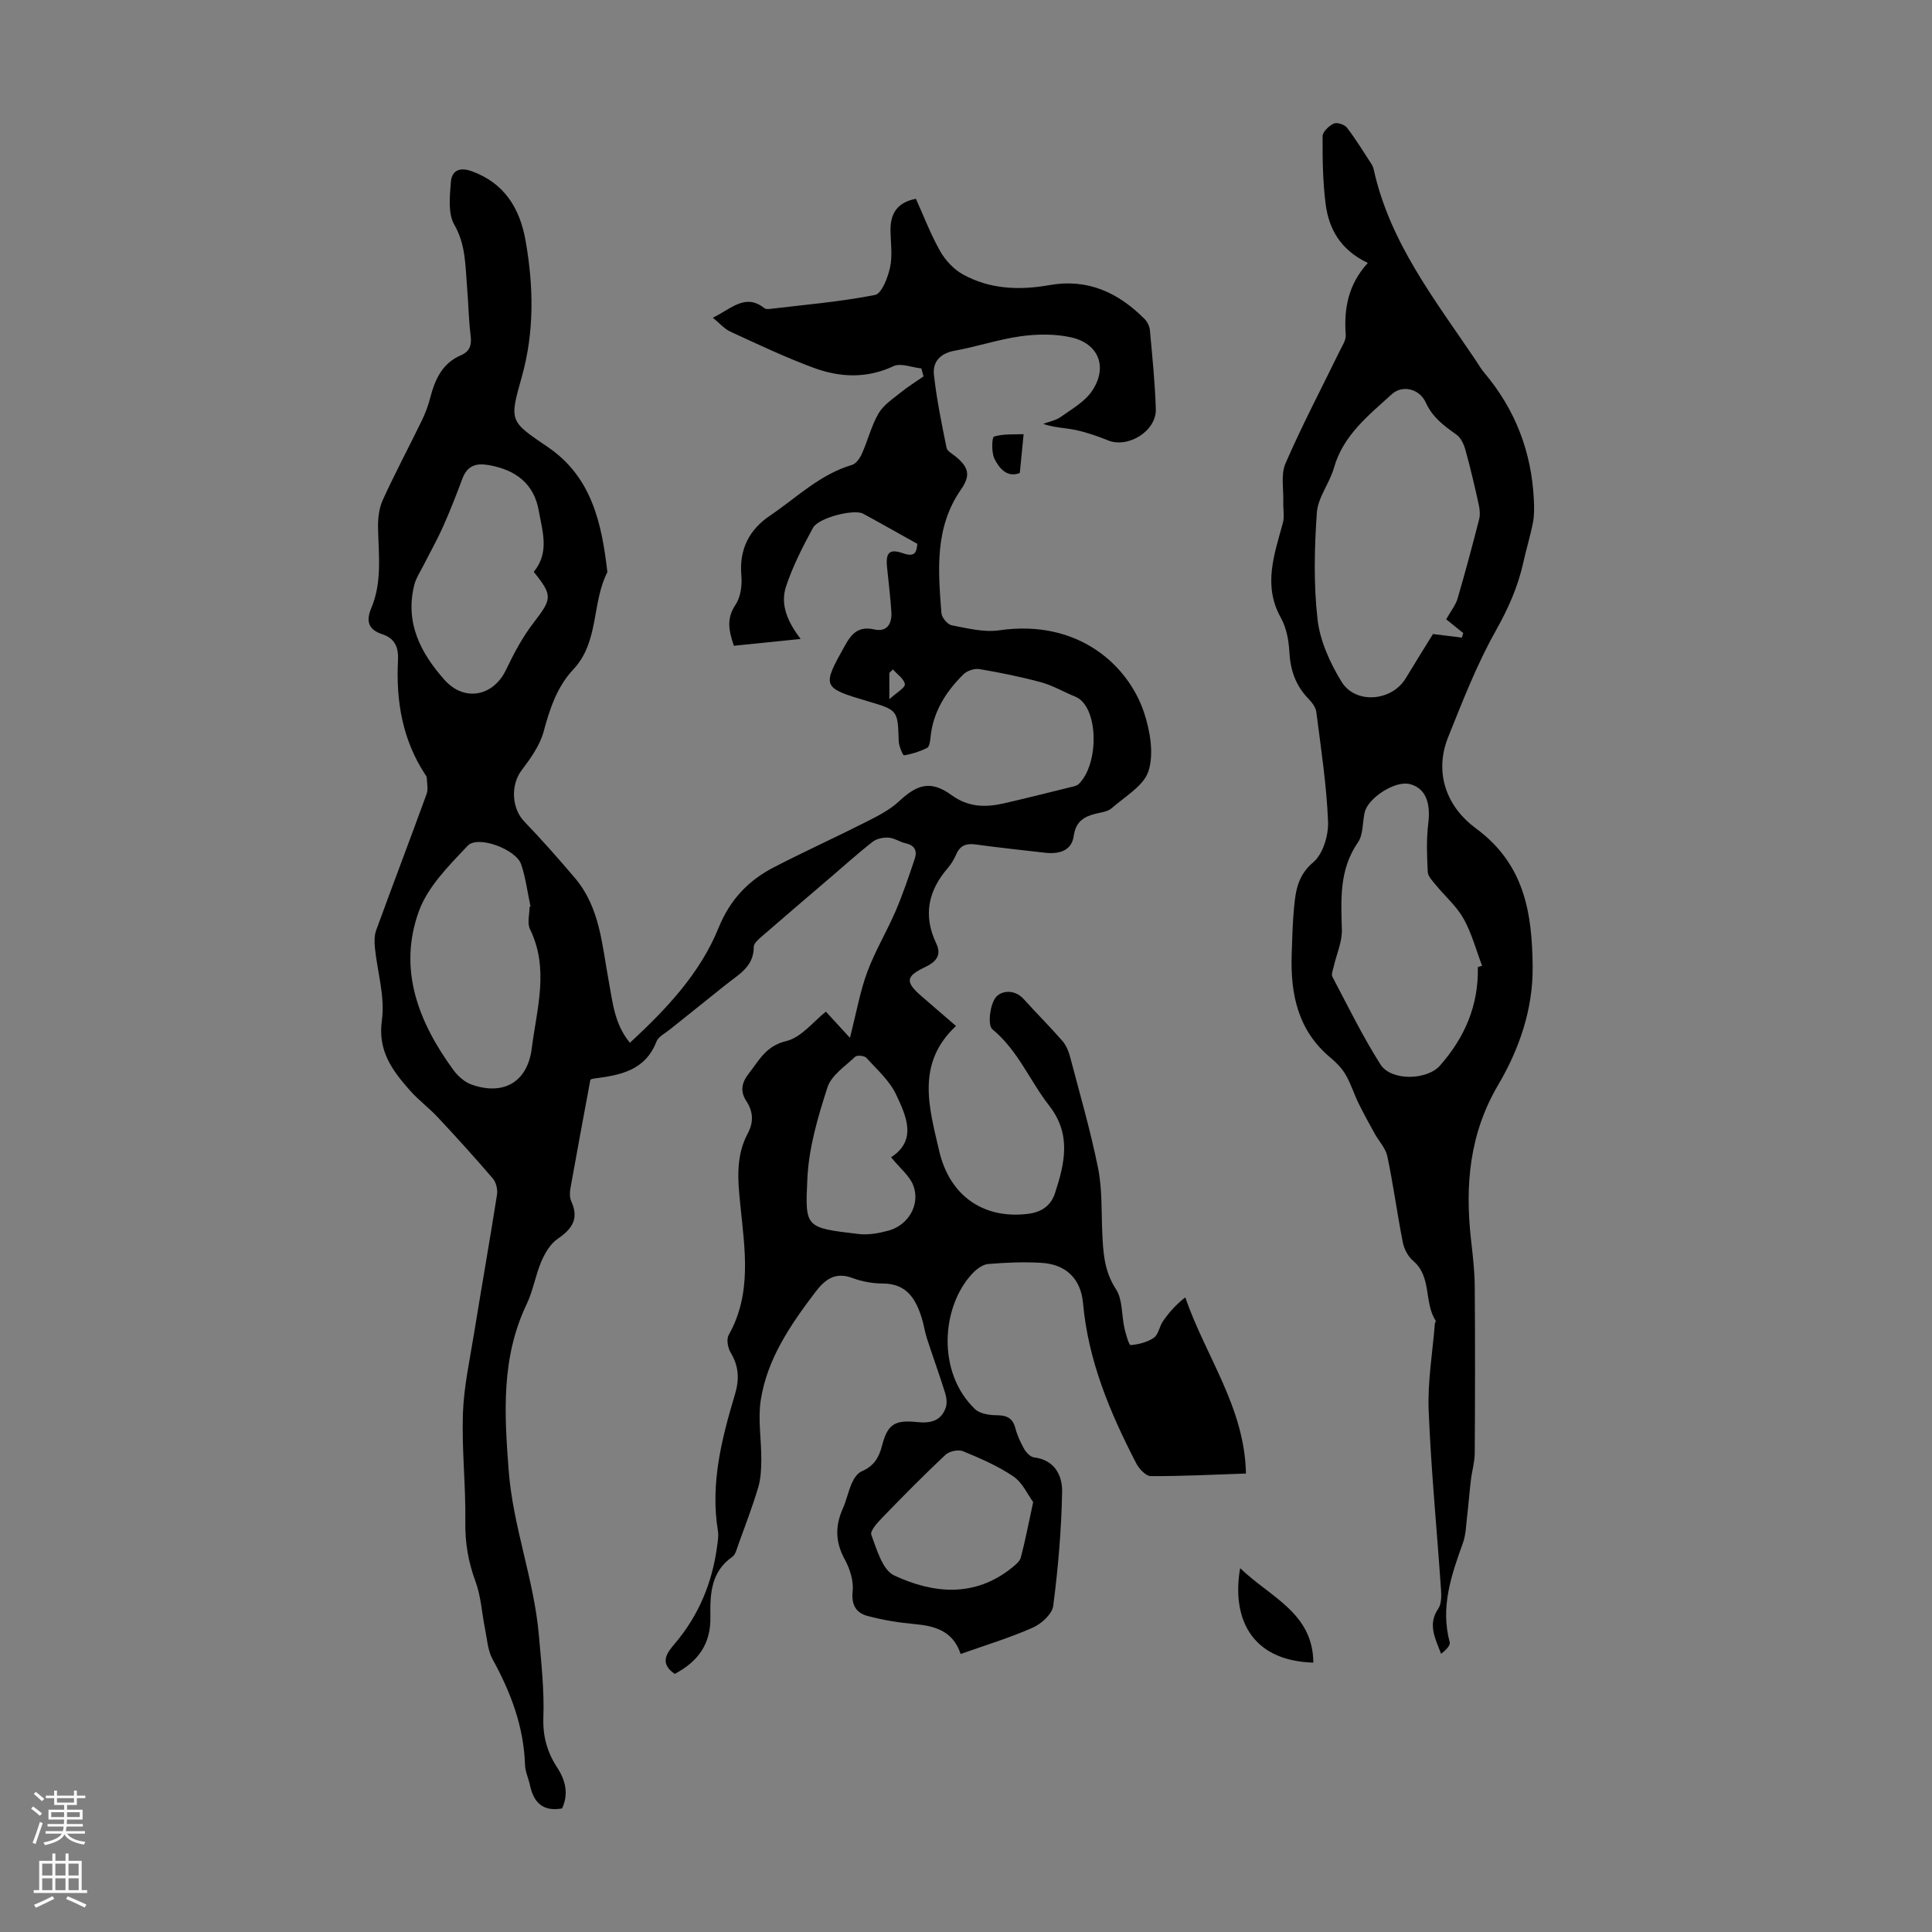
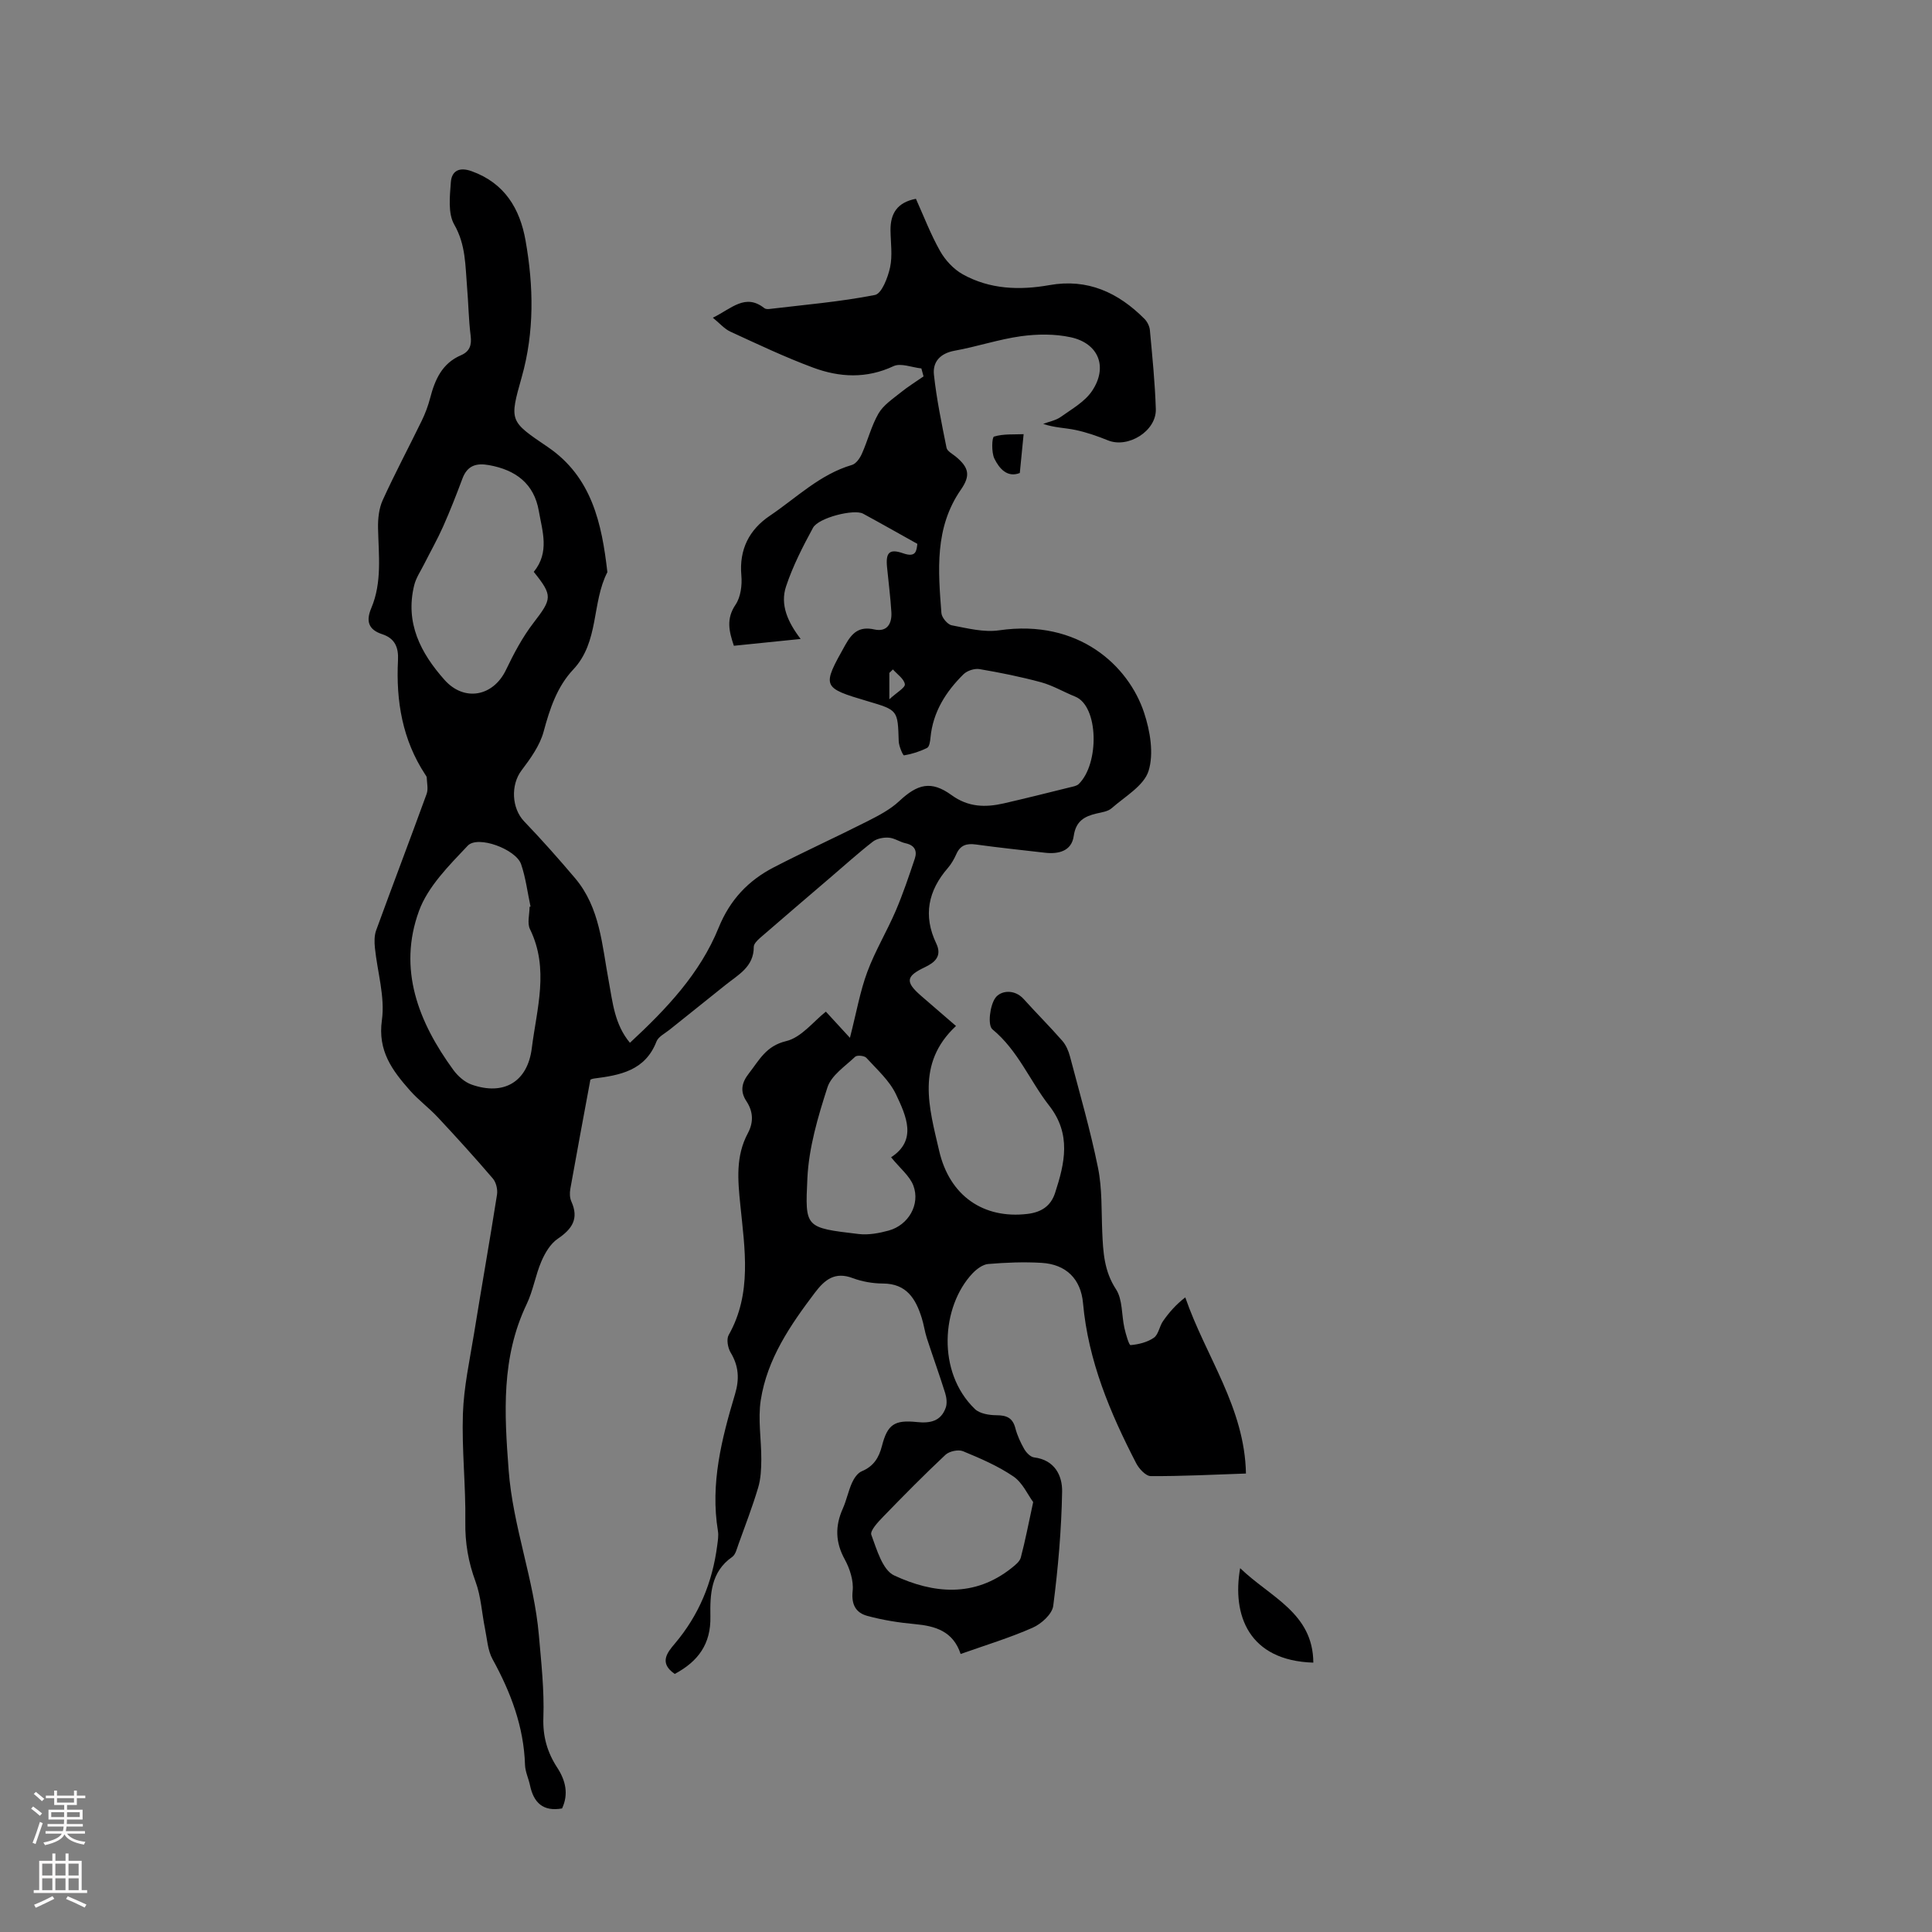
<svg xmlns="http://www.w3.org/2000/svg" enable-background="new 0 0 400 400" viewBox="0 0 400 400">
  <rect x="0" y="0" width="400" height="400" fill="#808080" stroke="none" />
  <g fill="#000001">
    <path d="m139.7 346.57c-3.32-2.27-1.56-4.42.01-6.27 5-5.9 7.8-12.71 8.78-20.32.13-.99.31-2.04.15-3.01-1.61-9.8.78-19.1 3.54-28.33.93-3.11.78-5.81-.91-8.61-.58-.97-.9-2.74-.41-3.62 4.88-8.62 3.32-17.89 2.42-26.9-.53-5.24-.99-10.13 1.56-14.9 1.22-2.28 1.1-4.5-.31-6.63-1.37-2.08-.95-3.87.53-5.76 2.14-2.73 3.51-5.67 7.71-6.67 3.15-.75 5.68-4.11 8.22-6.1 1.51 1.64 2.91 3.17 4.98 5.42 1.36-5.32 2.1-9.62 3.59-13.63 1.61-4.34 4.04-8.37 5.88-12.64 1.51-3.53 2.74-7.19 3.96-10.83.54-1.62-.04-2.78-1.91-3.18-1.19-.26-2.3-1.08-3.48-1.16-1.09-.08-2.46.18-3.29.82-2.98 2.31-5.79 4.86-8.66 7.31-4.9 4.2-9.81 8.38-14.68 12.61-.57.5-1.32 1.24-1.32 1.87.02 4.18-3.28 5.8-5.91 7.93-3.83 3.1-7.7 6.14-11.53 9.23-.96.77-2.32 1.43-2.71 2.45-2.34 6.02-7.52 6.96-12.93 7.65-.43.05-.84.28-.75.25-1.43 7.75-2.83 15.16-4.15 22.59-.15.85-.13 1.87.22 2.63 1.6 3.56.15 5.68-2.82 7.7-1.51 1.02-2.64 2.93-3.39 4.68-1.23 2.86-1.71 6.06-3.05 8.86-5.29 11.07-4.63 22.54-3.73 34.37.88 11.7 5.26 22.62 6.26 34.19.49 5.66 1.13 11.36.93 17.02-.14 3.95.81 7.22 2.87 10.38 1.75 2.68 2.38 5.49 1 8.45-3.97.7-5.89-1.23-6.64-4.79-.3-1.42-.98-2.8-1.03-4.22-.25-7.93-2.95-15.03-6.72-21.89-1.02-1.85-1.13-4.21-1.57-6.35-.66-3.24-.82-6.64-1.95-9.7-1.5-4.06-2.19-8.04-2.12-12.39.11-7.46-.75-14.94-.5-22.38.19-5.54 1.4-11.06 2.3-16.57 1.55-9.6 3.25-19.18 4.76-28.79.17-1.06-.18-2.55-.87-3.35-3.69-4.31-7.51-8.52-11.39-12.67-1.83-1.96-4.03-3.58-5.79-5.58-3.62-4.11-6.68-8.14-5.78-14.54.67-4.83-.94-9.96-1.45-14.97-.12-1.19-.14-2.52.26-3.62 3.44-9.43 7.02-18.81 10.45-28.24.36-1 .06-2.25.02-3.39-.01-.2-.17-.41-.3-.6-4.74-7.21-6.08-15.25-5.65-23.67.14-2.7-.65-4.55-3.28-5.41-2.87-.94-3.38-2.72-2.25-5.4 2.26-5.35 1.52-10.97 1.4-16.55-.04-1.94.18-4.08.97-5.81 2.53-5.56 5.41-10.95 8.08-16.44.73-1.5 1.32-3.09 1.74-4.7.99-3.8 2.47-7.18 6.38-8.85 1.81-.78 2.25-2.1 2-4.06-.42-3.33-.45-6.7-.74-10.04-.37-4.4-.24-8.75-2.65-12.95-1.33-2.31-.92-5.82-.71-8.75.17-2.39 1.75-3.23 4.32-2.3 6.81 2.45 9.98 7.74 11.15 14.35 1.67 9.44 1.85 18.91-.79 28.27-2.58 9.14-2.54 9.1 5.35 14.45 9.17 6.21 11.23 15.87 12.38 25.94-3.28 6.38-1.66 14.42-7.08 20.17-3.33 3.54-4.85 8.12-6.12 12.85-.78 2.88-2.72 5.57-4.57 8.02-2.27 3-2.07 7.84.56 10.58 3.63 3.78 7.12 7.72 10.51 11.72 5.21 6.15 5.59 13.94 6.99 21.38.81 4.34 1.18 8.88 4.38 12.72 7.56-7.01 14.52-14.33 18.37-23.84 2.34-5.76 6.13-9.76 11.42-12.49 6.34-3.28 12.85-6.23 19.23-9.46 2.36-1.2 4.83-2.46 6.73-4.24 3.81-3.57 6.62-4.31 10.84-1.25 3.47 2.52 7.01 2.58 10.82 1.71 4.57-1.05 9.12-2.19 13.67-3.32.64-.16 1.41-.27 1.84-.69 4.31-4.19 4.13-16.13-.72-18.09-2.37-.95-4.62-2.3-7.06-2.97-4.2-1.14-8.48-2-12.77-2.73-1.04-.17-2.57.33-3.32 1.08-3.64 3.6-6.31 7.79-6.82 13.08-.07.76-.22 1.91-.7 2.15-1.49.75-3.14 1.28-4.78 1.55-.22.04-1.07-1.9-1.1-2.94-.2-6.42-.15-6.42-6.42-8.27-9.5-2.81-9.5-2.98-4.66-11.62 1.43-2.56 2.89-3.94 6.03-3.24 2.66.59 3.67-1.22 3.53-3.58-.19-3.12-.6-6.23-.9-9.35-.29-2.98.48-3.83 3.32-2.84 2.75.96 2.77-.56 2.96-1.95-3.9-2.17-7.55-4.25-11.24-6.25-1.86-1.01-9.24.83-10.37 2.93-2.12 3.9-4.17 7.91-5.57 12.11-1.28 3.81.35 7.42 3.02 10.9-4.84.49-9.23.94-13.83 1.41-.98-2.94-1.66-5.54.35-8.51 1.07-1.59 1.38-4.06 1.2-6.06-.48-5.4 1.65-9.49 5.9-12.35 5.52-3.72 10.35-8.57 17-10.52.85-.25 1.64-1.39 2.05-2.31 1.23-2.75 1.96-5.77 3.45-8.35 1.01-1.74 2.92-2.99 4.55-4.31 1.51-1.22 3.17-2.25 4.77-3.36-.15-.55-.3-1.1-.45-1.65-1.95-.2-4.26-1.18-5.77-.47-5.61 2.63-11.18 2.33-16.65.3-5.82-2.16-11.46-4.84-17.11-7.44-1.25-.57-2.23-1.74-3.64-2.89 3.9-1.91 6.71-5.1 10.66-1.98.23.18.65.21.97.18 7.33-.88 14.71-1.49 21.93-2.91 1.4-.28 2.67-3.6 3.13-5.71.53-2.45.12-5.12.09-7.69-.03-3.47 1.4-5.78 5.26-6.51 1.63 3.61 3.06 7.38 5.02 10.84 1.07 1.89 2.79 3.74 4.67 4.79 5.6 3.12 11.75 3.34 17.95 2.24 7.9-1.41 14.24 1.53 19.67 6.98.58.58 1.05 1.51 1.13 2.32.5 5.45 1.06 10.9 1.23 16.37.14 4.54-5.73 8.16-9.89 6.48-2.17-.88-4.41-1.66-6.69-2.15-2.15-.46-4.4-.46-6.74-1.27 1.23-.47 2.62-.71 3.65-1.45 2.29-1.63 4.96-3.13 6.46-5.36 3.34-4.96 1.37-9.89-4.44-11.13-3.29-.71-6.9-.67-10.26-.21-4.63.64-9.13 2.17-13.74 3-2.99.54-4.57 2.3-4.29 4.96.55 5.08 1.6 10.12 2.61 15.14.14.7 1.19 1.24 1.87 1.79 2.79 2.29 3.13 3.96 1.1 6.88-5.47 7.88-4.71 16.74-4.03 25.56.07.92 1.26 2.35 2.13 2.52 3.24.62 6.65 1.5 9.82 1.04 16.55-2.4 26.82 7.42 30.01 17.05 1.25 3.78 2.05 8.45.93 12.05-.96 3.08-4.88 5.3-7.64 7.73-.77.68-2.05.85-3.14 1.1-2.55.6-4.28 1.59-4.72 4.67-.44 3.1-3.1 3.77-5.94 3.45-4.78-.55-9.56-1.05-14.33-1.71-1.91-.26-3.21.14-4.03 1.99-.45 1.01-1.02 2.02-1.74 2.86-4.1 4.72-5.18 9.86-2.42 15.64 1.24 2.6-.24 3.92-2.39 4.94-3.9 1.85-4.05 3.02-.8 5.86 2.35 2.05 4.72 4.07 7.28 6.29-8.35 7.77-5.55 16.93-3.49 25.83 2.16 9.38 9.22 14.15 18.27 13.08 2.85-.34 4.84-1.6 5.73-4.34 2.02-6.18 3.4-12.17-1.22-18.08-4.02-5.15-6.45-11.44-11.75-15.8-1.01-.83-.54-4.91.61-6.51 1.08-1.51 3.93-1.91 5.88.26 2.62 2.91 5.4 5.68 7.98 8.63.76.87 1.28 2.08 1.58 3.21 2.02 7.67 4.24 15.31 5.81 23.08.88 4.33.69 8.88.88 13.33.18 4.12.38 8.05 2.84 11.81 1.4 2.14 1.14 5.34 1.75 8.04.29 1.27.94 3.55 1.27 3.53 1.66-.14 3.47-.59 4.82-1.52.97-.67 1.15-2.38 1.91-3.46 1.24-1.77 2.66-3.41 4.6-4.9 4.24 12.27 12.3 22.78 12.56 36.47-6.84.23-13.28.57-19.72.53-1.02-.01-2.41-1.51-3-2.65-5.41-10.46-9.94-21.22-11.01-33.15-.45-5.03-3.51-8.05-8.59-8.35-3.67-.22-7.39-.07-11.06.24-1.14.1-2.41 1.07-3.26 1.97-6.39 6.8-7.45 20.39.53 28.06 1 .96 2.95 1.27 4.47 1.28 2.09.01 3.34.53 3.9 2.68.39 1.5 1.06 2.96 1.83 4.31.43.75 1.29 1.65 2.05 1.74 4.28.52 5.86 3.79 5.8 7.08-.14 7.9-.83 15.82-1.84 23.66-.22 1.7-2.46 3.73-4.26 4.52-4.78 2.11-9.81 3.63-14.91 5.44-1.56-4.72-5.23-5.8-9.51-6.19-3.3-.3-6.63-.83-9.82-1.7-2.34-.64-3.33-2.3-3.03-5.14.23-2.13-.58-4.63-1.64-6.57-1.95-3.55-2.01-6.89-.4-10.49.77-1.73 1.14-3.64 1.91-5.36.42-.93 1.15-2.02 2.02-2.38 2.44-1.02 3.55-2.79 4.18-5.25 1.14-4.43 2.57-5.43 7.23-4.94 2.76.29 4.97-.16 5.97-2.96.32-.89.18-2.09-.11-3.03-1.19-3.81-2.56-7.57-3.79-11.36-.45-1.38-.63-2.84-1.07-4.22-1.24-3.96-3.14-7.1-8.03-7.11-2.09-.01-4.3-.39-6.25-1.12-3.68-1.39-5.78.3-7.84 3.02-5.1 6.74-9.87 13.71-11.2 22.22-.62 3.99.13 8.19.11 12.3-.01 1.95-.1 3.99-.65 5.83-1.18 3.96-2.67 7.82-4.07 11.71-.34.93-.6 2.15-1.31 2.65-4.44 3.08-4.59 7.8-4.51 12.33.12 5.69-2.53 9.3-7.38 11.89zm-30.06-158.81c.07-.02.14-.05.2-.07-.63-2.93-.99-5.95-1.95-8.76-1.07-3.11-8.97-6.05-11.06-3.83-3.86 4.09-8.24 8.44-10.09 13.52-4.4 12.05-.11 22.99 7.12 32.9.93 1.27 2.33 2.52 3.77 3.03 6.7 2.36 11.6-.58 12.47-7.52 1.03-8.21 3.65-16.44-.37-24.65-.62-1.24-.09-3.06-.09-4.62zm.87-69.36c3.33-4.08 1.77-8.42 1.05-12.59-.98-5.7-4.81-8.52-10.31-9.51-2.65-.48-4.5.08-5.51 2.79-1.25 3.34-2.55 6.67-4 9.93-1.17 2.63-2.6 5.15-3.9 7.73-.73 1.46-1.71 2.88-2.09 4.44-1.9 7.76 1.32 13.99 6.28 19.57 4.07 4.58 10.09 3.46 12.73-2.07 1.63-3.4 3.43-6.8 5.72-9.77 3.8-4.95 4.01-5.58.03-10.52zm103.4 192.59c-1.13-1.53-2.2-4.02-4.1-5.31-3.19-2.17-6.84-3.74-10.43-5.22-.97-.4-2.84 0-3.63.74-4.4 4.13-8.65 8.43-12.85 12.77-1.08 1.11-2.82 2.95-2.5 3.8 1.13 3.05 2.32 7.29 4.73 8.41 8.09 3.77 16.6 4.61 24.32-1.55.75-.6 1.68-1.33 1.9-2.17.91-3.44 1.58-6.95 2.56-11.47zm-29.42-71.39c5.44-3.52 3.15-8.52 1.03-13-1.35-2.87-3.95-5.17-6.15-7.59-.41-.45-1.92-.59-2.31-.23-2.09 1.99-4.95 3.86-5.75 6.36-1.97 6.1-3.85 12.47-4.15 18.81-.49 10.28-.51 10.22 10.61 11.54 2.03.24 4.24-.17 6.24-.72 4.07-1.13 6.56-5.4 5.09-9.31-.76-2-2.74-3.55-4.61-5.86zm.38-101c-.25.24-.49.48-.74.72v5.46c1.54-1.43 3.31-2.41 3.21-3.12-.16-1.11-1.58-2.05-2.47-3.06z" />
-     <path d="m283.19 54.44c-5.68-2.7-8.08-7.05-8.74-12.26-.58-4.62-.65-9.32-.62-13.99.01-.91 1.32-2.15 2.32-2.61.66-.31 2.22.2 2.72.85 1.83 2.37 3.39 4.95 5.03 7.46.24.37.43.8.52 1.23 3.32 15.08 12.66 26.94 21.01 39.32.63.93 1.18 1.92 1.9 2.77 6.41 7.6 9.77 16.38 10.24 26.28.07 1.53.11 3.1-.17 4.59-.55 2.85-1.41 5.64-2.04 8.47-1.11 5.04-3.16 9.56-5.72 14.12-3.91 6.96-6.82 14.5-9.81 21.93-3.06 7.63-.09 14.62 5.68 18.86 10.16 7.45 11.7 17.6 11.81 28.67.09 8.83-2.79 17.11-7.12 24.45-5.99 10.18-6.89 20.78-5.65 32.01.36 3.21.75 6.44.78 9.67.09 11.53.07 23.06 0 34.59-.01 1.86-.58 3.72-.8 5.58-.3 2.5-.48 5.01-.78 7.51-.22 1.85-.25 3.8-.87 5.52-2.4 6.66-4.69 13.27-2.74 20.53.19.69-.85 1.72-1.78 2.41-1.23-3.21-2.8-6.1-.6-9.31.67-.98.68-2.59.59-3.89-.84-12.39-2.06-24.76-2.56-37.16-.24-5.96.81-11.98 1.28-17.97.02-.22.25-.51.18-.63-2.48-3.76-.76-9.07-4.66-12.38-1.06-.9-1.88-2.45-2.15-3.82-1.17-5.92-1.96-11.92-3.2-17.82-.35-1.69-1.76-3.15-2.64-4.74-1.14-2.07-2.29-4.14-3.33-6.26-.94-1.93-1.58-4.03-2.65-5.88-.77-1.33-1.91-2.52-3.1-3.51-6.79-5.61-8.36-13.16-8.09-21.41.11-3.24.18-6.5.49-9.72.33-3.5.78-6.68 4-9.4 2.01-1.71 3.16-5.6 3.04-8.44-.31-7.57-1.47-15.12-2.43-22.65-.13-.98-.92-2.01-1.65-2.76-2.64-2.72-3.73-5.92-3.93-9.69-.13-2.37-.6-4.97-1.74-7.01-3.79-6.75-1.37-13.16.4-19.71.35-1.31.04-2.8.08-4.21.09-2.72-.55-5.76.46-8.09 3.42-7.87 7.43-15.49 11.19-23.21.53-1.09 1.36-2.28 1.28-3.38-.4-5.43.49-10.43 4.57-14.91zm16.23 73.78c1.03-1.83 1.96-2.96 2.34-4.25 1.6-5.46 3.07-10.95 4.48-16.46.25-.99.12-2.15-.11-3.18-.84-3.77-1.71-7.53-2.75-11.25-.32-1.14-.95-2.48-1.87-3.12-2.57-1.81-4.92-3.55-6.32-6.62-1.34-2.93-4.9-3.66-7-1.75-4.84 4.41-10.08 8.48-12.01 15.27-.9 3.18-3.32 6.12-3.54 9.27-.51 7.33-.69 14.79.14 22.08.5 4.45 2.57 8.99 4.93 12.88 2.91 4.8 10.47 4.12 13.34-.67 1.89-3.14 3.84-6.25 5.63-9.15 2.26.28 4.12.51 5.99.74.09-.32.18-.63.27-.95-1.23-.99-2.44-1.97-3.52-2.84zm6.55 72.01c.29-.1.59-.19.88-.29-1.25-3.27-2.15-6.73-3.84-9.75-1.45-2.58-3.83-4.63-5.74-6.96-.68-.83-1.63-1.79-1.67-2.73-.17-3.34-.3-6.73.11-10.04.54-4.35-.63-7.32-3.85-8.13-3-.76-8.69 2.87-9.34 5.95-.44 2.07-.27 4.54-1.38 6.14-3.88 5.62-3.5 11.75-3.32 18.06.07 2.53-1.11 5.09-1.69 7.64-.16.7-.54 1.6-.27 2.11 3.22 6.11 6.26 12.34 9.95 18.15 2.21 3.48 9.63 3.27 12.29.27 5.15-5.81 8.05-12.51 7.87-20.42z" />
    <path d="m256.76 324.67c6.25 6.04 15.09 9.26 15.15 19.56-13.4-.41-16.86-9.86-15.15-19.56z" />
    <path d="m211.14 97.93c-2.6 1.02-4.25-.92-5.26-2.97-.64-1.3-.52-4.43-.08-4.57 1.97-.6 4.18-.41 6.13-.5-.3 3-.54 5.42-.79 8.04z" />
  </g>
  <path d="m6.44 374.46.42-.45c.65.47 1.27.95 1.85 1.44l-.45.49c-.65-.56-1.25-1.06-1.82-1.48m.93 7.33-.63-.26c.55-1.36 1.05-2.8 1.52-4.33.19.1.38.19.59.27-.46 1.29-.95 2.73-1.48 4.32m-.38-10.38.44-.42c.43.34 1.01.82 1.74 1.44l-.49.49c-.53-.51-1.09-1.01-1.69-1.51m2.5.35h1.72v-1.04h.59v1.04h3.52v-1.04h.59v1.04h1.75v.53h-1.75v1.42h-2.03v.97h3.22v2.03h-3.24c0 .35-.01.66-.03.93h3.32v.53h-3.37c-.03.27-.08.58-.15.94h3.96v.53h-3.71c.67.92 1.93 1.48 3.79 1.68-.13.24-.23.44-.29.59-2.13-.38-3.48-1.08-4.04-2.12-.43.97-1.77 1.72-4.03 2.23-.09-.19-.2-.37-.33-.55 2.1-.42 3.37-1.03 3.81-1.83h-3.36v-.53h3.58c.08-.29.13-.61.16-.94h-3.33v-.53h3.39c.02-.27.04-.58.04-.93h-3.23v-2.03h3.25v-.97h-2.07v-1.42h-1.73zm1.12 3.44v1h2.65c.01-.3.02-.44.01-.4v-.25-.35zm1.19-2h3.52v-.91h-3.52zm4.71 2h-2.63v.59c0 .15-.01.28-.01.4h2.64z" fill="#fbfafa" />
  <path d="m13.56 383.74h.63v1.52h2.72v6.07h1.13v.6h-11.06v-.6h1.13v-6.07h2.73v-1.52h.63v1.52h2.1v-1.52zm-2.69 8.83.38.56c-1.24.63-2.53 1.25-3.85 1.85-.1-.21-.21-.42-.34-.63 1.36-.55 2.63-1.15 3.81-1.78m-2.13-4.27h2.1v-2.45h-2.1zm0 3.04h2.1v-2.46h-2.1zm2.72-3.04h2.1v-2.45h-2.1zm0 3.04h2.1v-2.46h-2.1zm6.07 3.6c-1.41-.71-2.7-1.3-3.86-1.78l.35-.56c1.45.62 2.75 1.19 3.88 1.72zm-1.25-9.09h-2.1v2.45h2.1zm-2.09 5.49h2.1v-2.46h-2.1z" fill="#fbfafa" />
</svg>